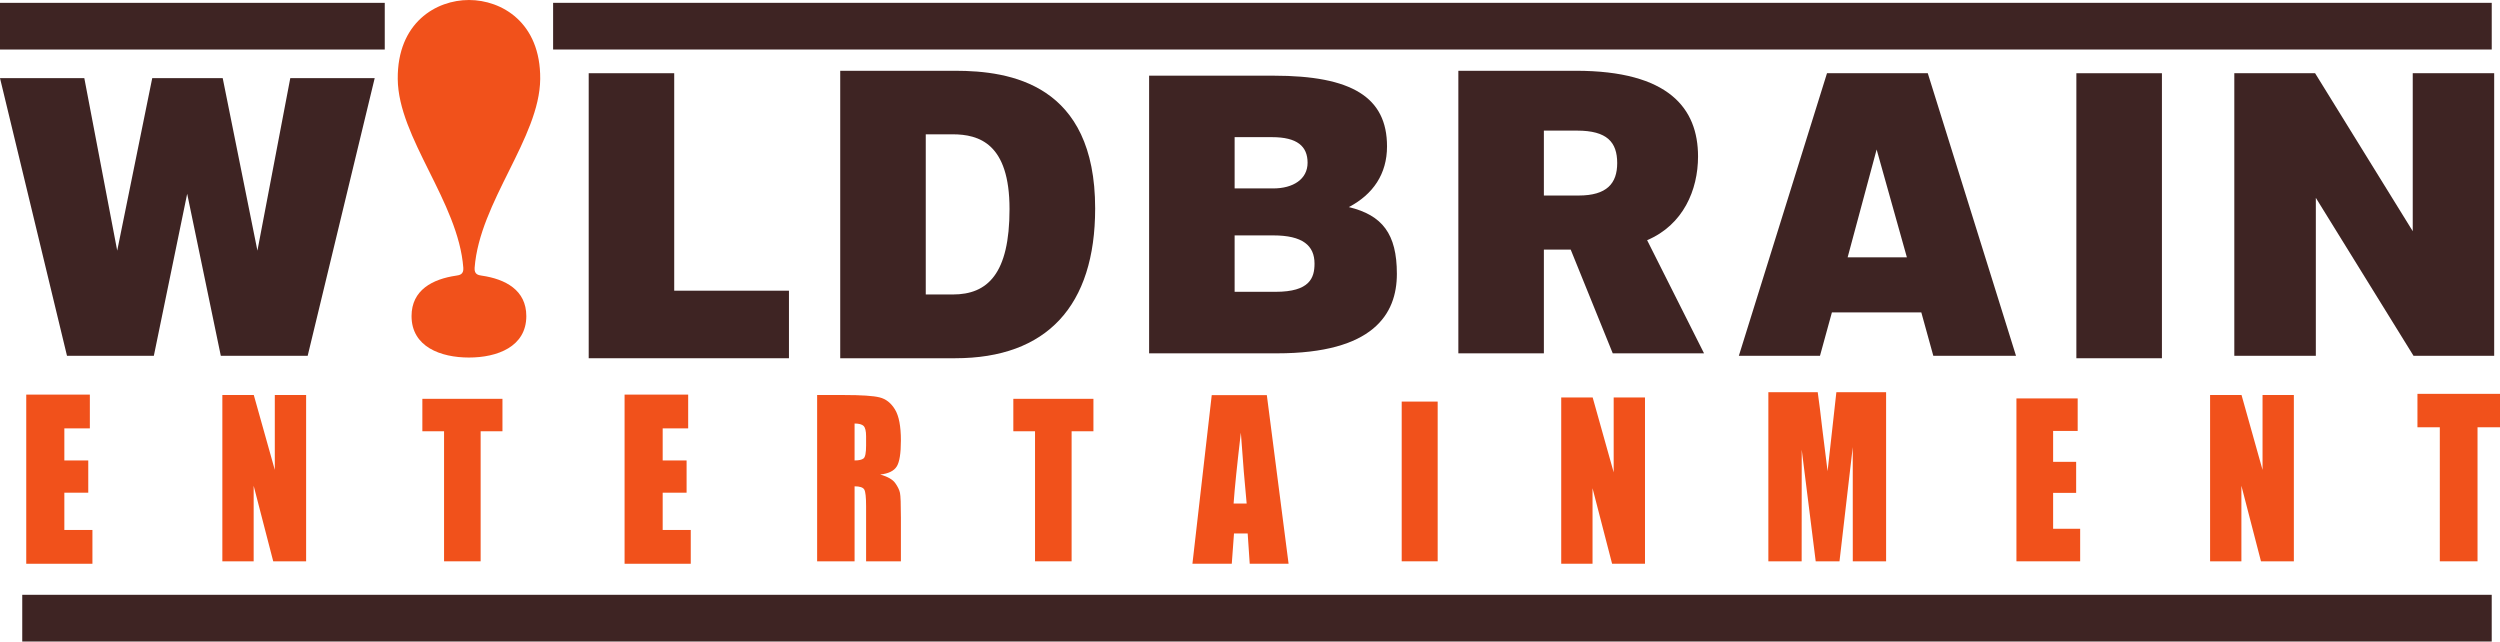
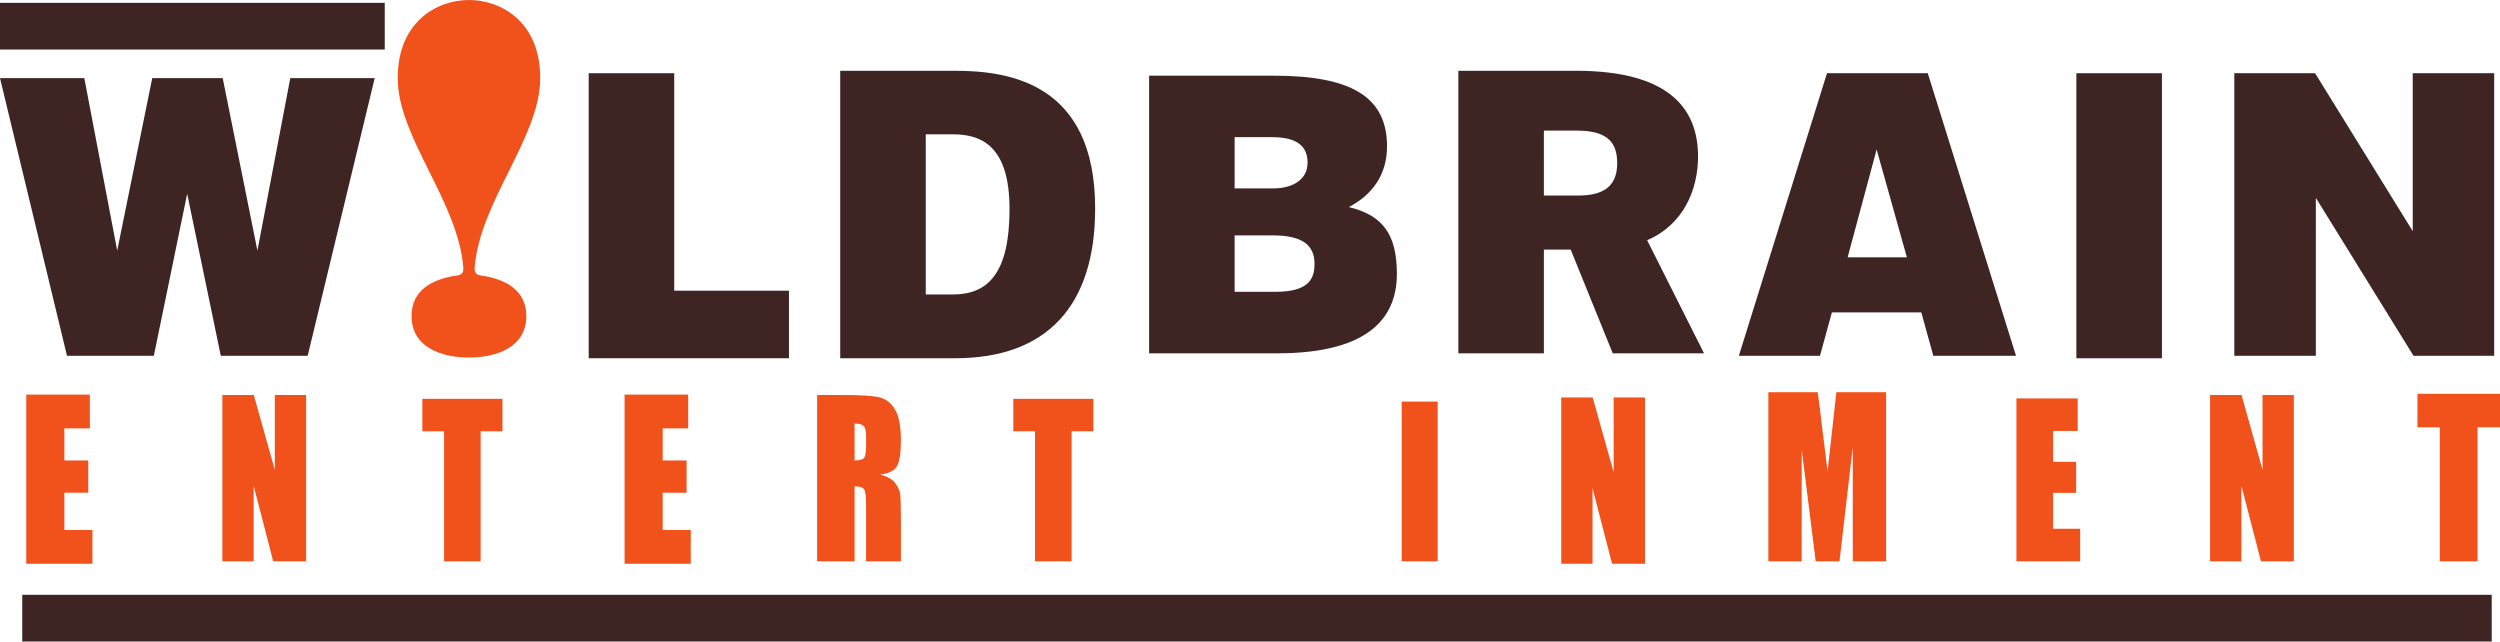
<svg xmlns="http://www.w3.org/2000/svg" version="1.1" width="2088.231" height="535.842" viewBox="0,0,2088.231,535.842">
  <g transform="translate(804.115,87.921)">
    <g data-paper-data="{&quot;isPaintingLayer&quot;:true}" stroke="none" stroke-width="1" stroke-linecap="butt" stroke-linejoin="miter" stroke-miterlimit="10" stroke-dasharray="" stroke-dashoffset="0" style="mix-blend-mode: normal">
      <g>
        <path d="M1279.258,-26.759v236.022h-67.388l-81.585,-131.939v131.939h-68.1v-236.022h67.486l81.56,131.951v-131.951z" fill="#3e2423" fill-rule="nonzero" />
        <path d="M1001.726,211.32h-71.465v-238.07h71.465z" fill="#3e2423" fill-rule="nonzero" />
        <path d="M-8.186,158.054c28.996,0 47.32,-17.247 47.32,-71.357c0,-54.662 -25.349,-62.433 -47.627,-62.433h-22.34v133.79zM110.66,86.195c0,81.335 -40.307,125.117 -116.967,125.117h-95.978v-240.118h95.978c45.981,0 116.967,10.917 116.967,115.002" fill="#3e2423" fill-rule="nonzero" />
        <path d="M-312.376,211.314v-238.07h71.428v181.65h95.843v56.42z" fill="#3e2423" fill-rule="nonzero" />
        <path d="M362.681,140.815c0,33.693 -19.699,66.404 -100.216,66.404h-106.737v-231.925h104.047c65.238,0 94.677,17.966 94.677,59.068c0,23.051 -11.68,40.121 -31.895,50.69c27.928,6.768 40.123,22.312 40.123,55.763M227.157,69.471h32.275c16.568,0 28.665,-7.7 28.665,-21.441c0,-13.741 -8.634,-21.392 -29.745,-21.392h-31.195zM227.157,155.827h34.24c28.48,0 32.496,-11.61 32.496,-23.547c0,-15.145 -9.997,-23.571 -34.4,-23.571h-32.337z" fill="#3e2423" fill-rule="nonzero" />
        <path d="M619.257,207.218h-76.255l-35.125,-86.662h-22.401v86.662h-71.44v-236.022h98.128c77.642,0 102.082,31.355 102.082,71.594c0,27.906 -12.343,57.142 -42.53,69.918zM485.476,75.402h29.008c23.592,0 32.238,-10.103 32.238,-27.093c0,-17.421 -8.388,-27.13 -33.503,-27.13h-27.744z" fill="#3e2423" fill-rule="nonzero" />
        <path d="M800.749,173.044h-74.695l-9.948,36.222h-67.768l73.626,-236.022h84.176l73.7,236.022h-69.082zM788.688,127.015l-25.263,-90.05l-24.219,90.05z" fill="#3e2423" fill-rule="nonzero" />
        <path d="M-412.43,210.724c-23.543,0 -47.922,-8.947 -47.922,-34.627c0,-21.799 17.587,-30.926 37.323,-33.788c2.554,-0.407 6.337,-0.838 5.92,-6.504c-4.102,-55.048 -54.357,-108.575 -54.775,-157.755c-0.405,-47.215 32.177,-65.972 59.454,-65.972h0.049c27.301,0 59.896,18.757 59.503,65.972c-0.454,49.179 -50.673,102.706 -54.787,157.755c-0.418,5.665 3.341,6.096 5.92,6.504c19.662,2.863 37.261,11.989 37.261,33.788c0,25.68 -24.403,34.627 -47.897,34.627z" fill="#f1511b" fill-rule="nonzero" />
        <path d="M-785.532,408.929h2062.732v38.992h-2062.732z" fill="#3e2423" fill-rule="evenodd" />
        <path d="M-804.113,-85.542h321.377v38.992h-321.377z" fill="#3e2423" fill-rule="nonzero" />
-         <path d="M1277.213,-46.563h-1619.316v-38.992h1619.316z" fill="#3e2423" fill-rule="nonzero" />
        <path d="M-782.188,241.689h53.122v28.209h-21.301v26.798h19.974v26.925h-19.974v31.135h23.456v28.23h-55.278z" fill="#f1511b" fill-rule="nonzero" />
        <path d="M-548.415,242.036v138.902h-27.479l-16.339,-63.119v63.119h-26.156v-138.902h26.265l17.552,62.539v-62.539z" fill="#f1511b" fill-rule="nonzero" />
        <path d="M-384.415,245.209v27.097h-18.231v108.632h-30.55v-108.632h-18.125v-27.097z" fill="#f1511b" fill-rule="nonzero" />
        <path d="M-90.291,265.835v30.856c3.55,0 6.05,-0.538 7.481,-1.676c1.431,-1.097 2.137,-4.718 2.137,-10.823v-7.636c0,-4.387 -0.688,-7.285 -2.065,-8.671c-1.377,-1.345 -3.894,-2.049 -7.553,-2.049M-121.574,242.036h22.189c14.799,0 24.798,0.662 30.033,1.987c5.235,1.304 9.51,4.656 12.806,10.078c3.297,5.401 4.945,14.031 4.945,25.868c0,10.803 -1.159,18.087 -3.496,21.771c-2.337,3.725 -6.92,5.96 -13.767,6.705c6.195,1.759 10.379,4.139 12.499,7.119c2.137,2.98 3.46,5.712 3.985,8.195c0.525,2.483 0.779,9.333 0.779,20.529v36.65h-29.073v-46.17c0,-7.429 -0.507,-12.024 -1.54,-13.803c-1.032,-1.759 -3.713,-2.67 -8.079,-2.67v62.643h-31.283z" fill="#f1511b" fill-rule="nonzero" />
-         <path d="M237.214,332.699c-1.58,-15.931 -3.197,-35.682 -4.85,-59.211c-3.178,27.013 -5.199,46.764 -6.063,59.211zM254.061,242.109l18.17,140.88h-32.463l-1.708,-25.313h-11.427l-1.856,25.313h-32.867l16.13,-140.88z" fill="#f1511b" fill-rule="nonzero" />
        <path d="M396.76,380.937h-30.047v-133.417h30.047z" fill="#f1511b" fill-rule="nonzero" />
        <path d="M771.334,239.7v141.238h-27.83l-0.037,-95.365l-11.069,95.365h-19.874l-11.677,-93.24l-0.055,93.24h-27.812v-141.238h41.239c1.216,8.522 2.45,18.56 3.757,30.091l4.476,35.857l7.331,-65.948z" fill="#f1511b" fill-rule="nonzero" />
        <path d="M880.197,244.877h51.154v27.164h-20.511v25.805h19.234v25.927h-19.234v29.981h22.587v27.184h-53.23z" fill="#f1511b" fill-rule="nonzero" />
        <path d="M1111.924,242.036v138.902h-27.461l-16.357,-63.119v63.119h-26.156v-138.902h26.265l17.552,62.539v-62.539z" fill="#f1511b" fill-rule="nonzero" />
        <path d="M1284.115,241.054v27.927h-18.771v111.957h-31.504v-111.957h-18.68v-27.927z" fill="#f1511b" fill-rule="nonzero" />
        <path d="M-706.209,121.43l29.254,-144.092h58.864l28.996,144.092l27.449,-144.092h70.507l-55.978,231.925h-72.57l-28.087,-135.327l-27.842,135.327h-72.546l-55.954,-231.925h70.421z" fill="#3e2423" fill-rule="nonzero" />
        <path d="M-282.411,241.689h53.122v28.209h-21.301v26.798h19.974v26.925h-19.974v31.135h23.456v28.23h-55.278z" fill="#f1511b" fill-rule="nonzero" />
        <path d="M109.217,245.209v27.097h-18.231v108.632h-30.55v-108.632h-18.125v-27.097z" fill="#f1511b" fill-rule="nonzero" />
        <path d="M569.937,244.084v138.902h-27.479l-16.339,-63.119v63.119h-26.156v-138.902h26.265l17.552,62.539v-62.539z" fill="#f1511b" fill-rule="nonzero" />
      </g>
    </g>
  </g>
</svg>